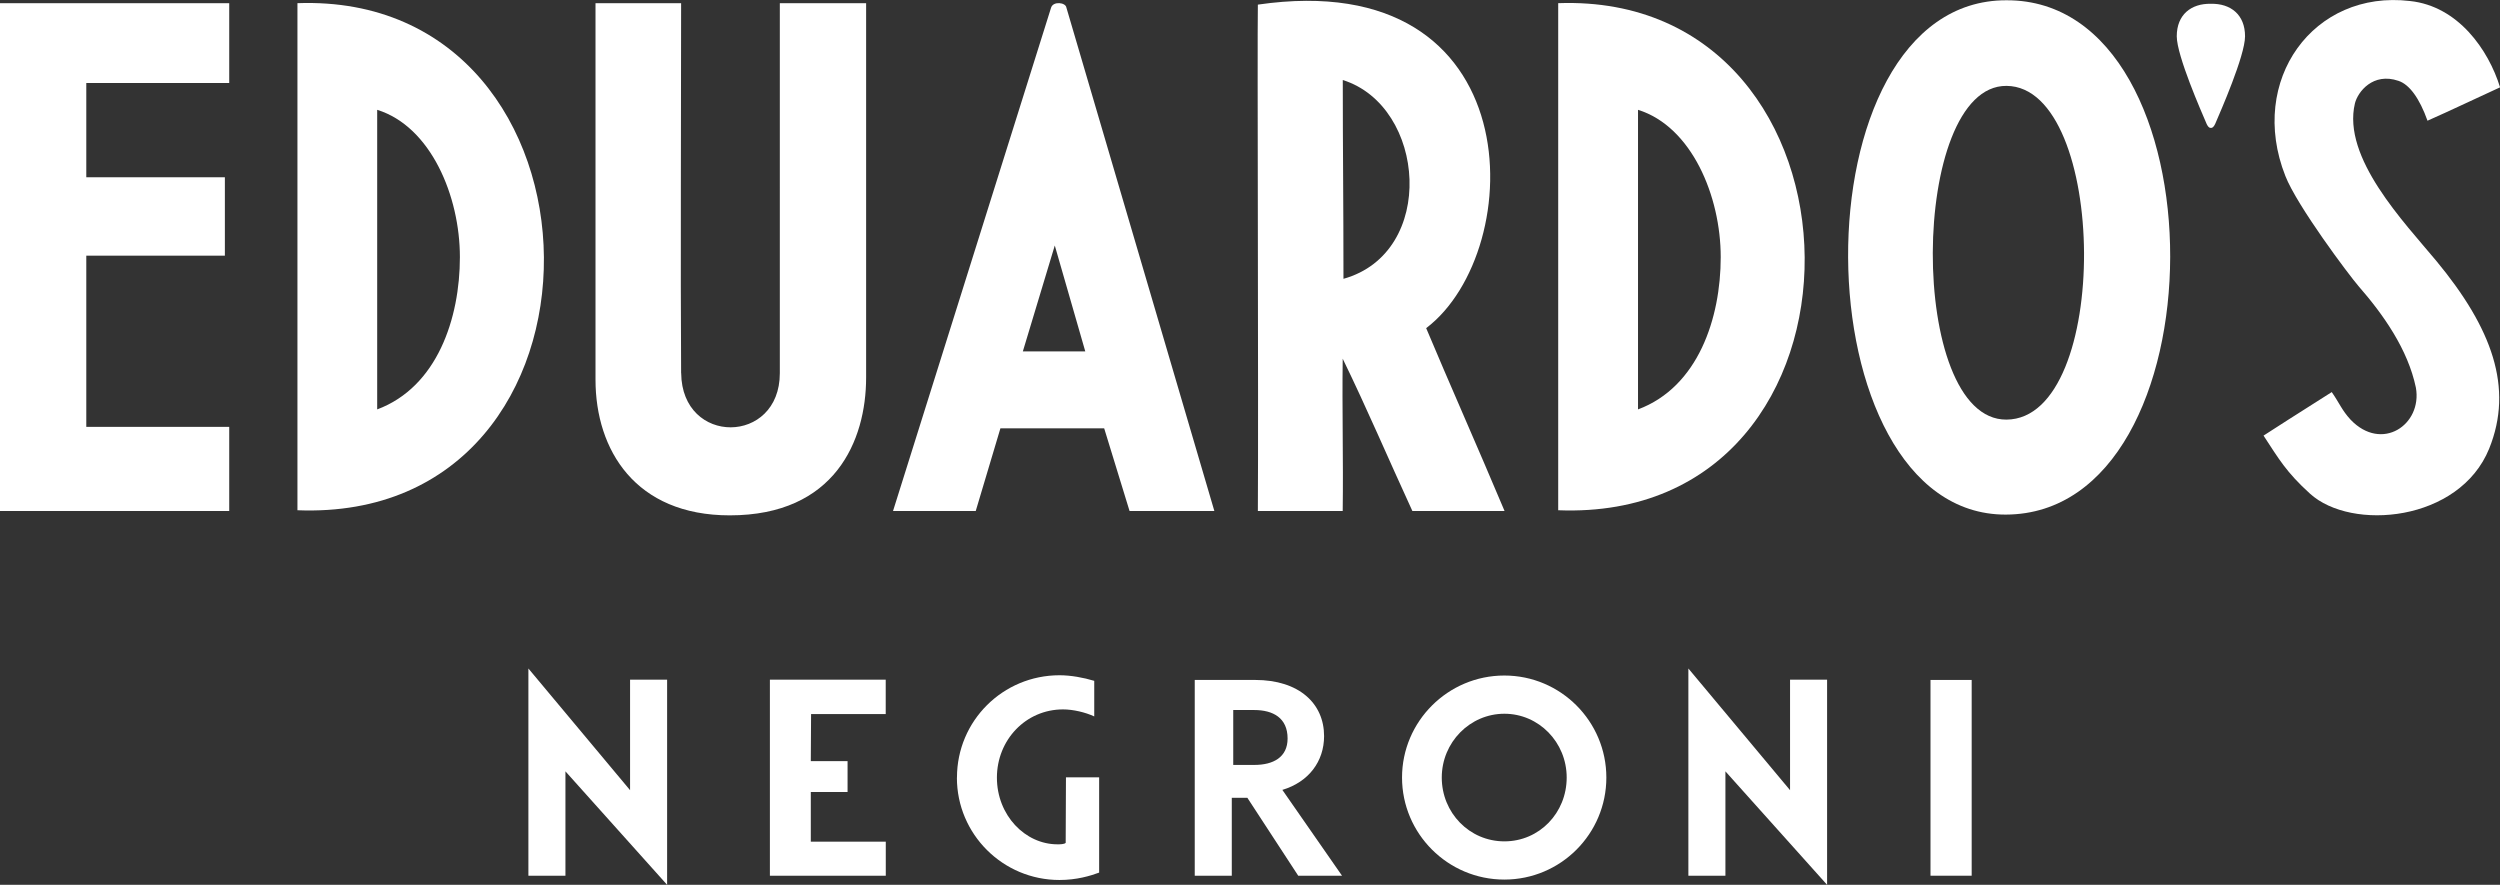
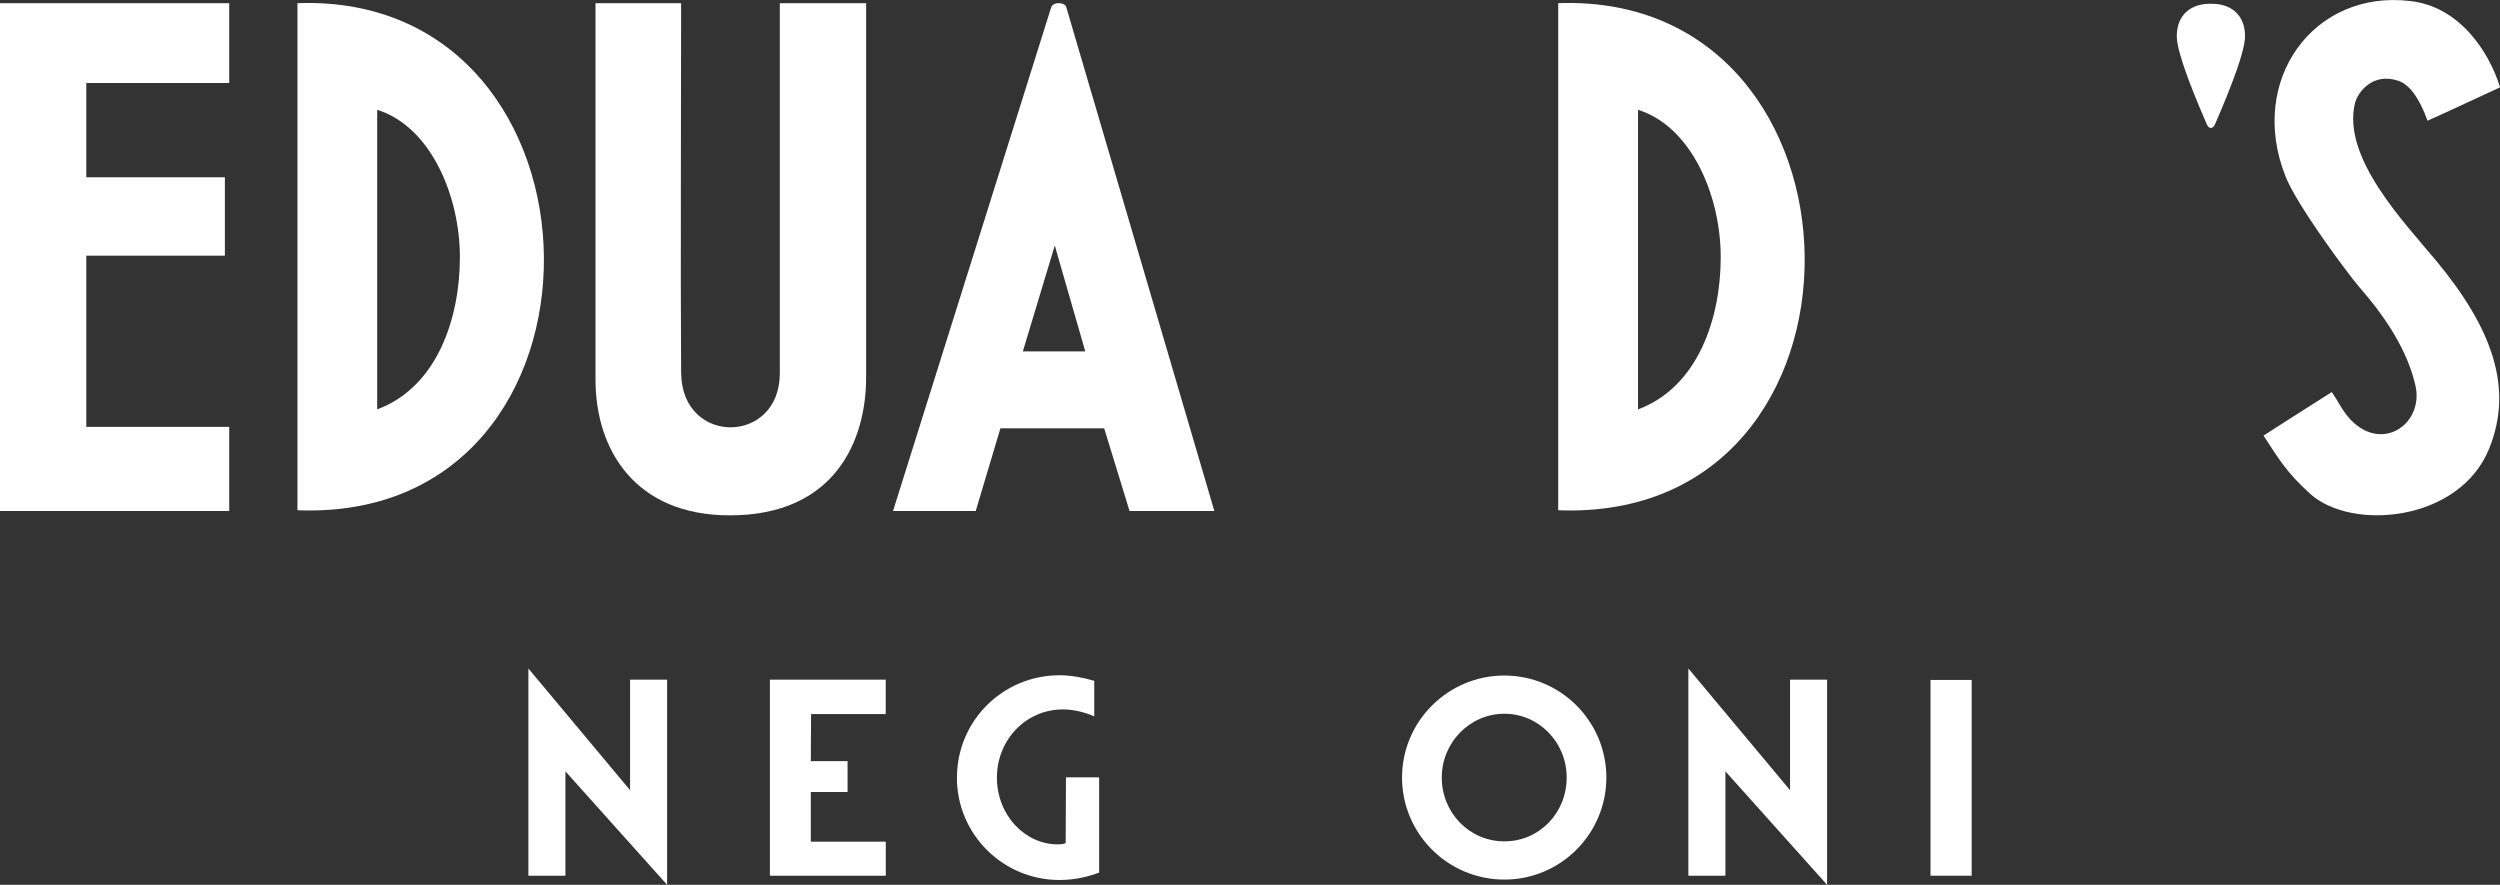
<svg xmlns="http://www.w3.org/2000/svg" viewBox="0 0 362.42 128.27" data-name="Layer 2" id="Layer_2">
  <rect x="0" y="0" width="362.42" height="128.27" fill="#333333" stroke="none" />
  <defs>
    <style>
      .cls-1 {
        fill: #fff;
      }
    </style>
  </defs>
  <g data-name="Layer 1" id="Layer_1-2">
    <g>
      <g>
        <path d="M91.34,98.53h5.37v29.74l-14.74-16.45v15.13h-5.37v-30.04l14.74,17.64v-16.02Z" class="cls-1" />
        <path d="M111.61,126.95v-28.42h16.79v4.99h-10.82c0,2.39-.04,4.43-.04,6.82h5.33v4.47h-5.33v7.2h10.87v4.94h-16.79Z" class="cls-1" />
        <path d="M138.73,112.72c0-8.22,6.65-14.83,14.87-14.83,1.62,0,3.49.34,5.03.81v5.16c-1.28-.6-3.07-1.02-4.52-1.02-5.41,0-9.59,4.43-9.59,9.89s4.09,9.67,8.78,9.67c.34,0,.98,0,1.19-.21l.04-9.5h4.81v13.81c-1.28.47-3.24,1.07-5.75,1.07-8.22,0-14.87-6.65-14.87-14.83Z" class="cls-1" />
-         <path d="M181.94,98.57c6.43,0,10.01,3.45,10.01,8.14,0,3.66-2.22,6.65-6.05,7.8l8.65,12.44h-6.35l-7.37-11.29h-2.26v11.29h-5.37v-28.38h8.73ZM178.78,102.92v7.97h3.07c2.73,0,4.81-1.11,4.81-3.83,0-2.98-2.09-4.13-4.86-4.13h-3.02Z" class="cls-1" />
        <path d="M218.08,97.93c8.18,0,14.79,6.65,14.79,14.79s-6.6,14.79-14.79,14.79-14.83-6.65-14.83-14.79,6.65-14.79,14.83-14.79ZM209.01,112.72c0,5.11,4.01,9.25,9.08,9.25s9.03-4.13,9.03-9.25-4.05-9.25-9.03-9.25-9.08,4.13-9.08,9.25Z" class="cls-1" />
        <path d="M259.5,98.53h5.37v29.74l-14.74-16.45v15.13h-5.37v-30.04l14.74,17.64v-16.02Z" class="cls-1" />
        <path d="M279.86,126.95v-28.38h5.97v28.38h-5.97Z" class="cls-1" />
      </g>
      <g>
        <g>
          <path d="M33.23,12.03H12.51v13.67h20.09v11.36H12.51v24.82h20.72v12.2H0V.46h33.23v11.57Z" class="cls-1" />
          <path d="M43.12.46c47.01-1.68,48.27,75.4,0,73.51V.46ZM54.68,59.35c8.73-3.26,11.99-13.25,11.99-22.08s-4.21-18.93-11.99-21.35v43.43Z" class="cls-1" />
          <path d="M98.75,54.1c.1,10.52,14.3,10.41,14.3,0V.46h12.51v54.27c0,9.15-4.52,19.98-19.77,19.98-13.67,0-19.46-9.46-19.46-19.67V.46h12.41c0,14.3-.1,39.02,0,53.63Z" class="cls-1" />
          <path d="M176.05,74.08h-12.3l-3.68-11.99h-15.04l-3.58,11.99h-11.99L152.38,1.09c.32-.95,2.1-.74,2.21,0l21.45,72.98ZM157.33,50.94l-4.42-15.35-4.63,15.35h9.04Z" class="cls-1" />
-           <path d="M218.11,74.08h-13.36c-3.58-7.78-6.52-14.72-10.1-22.08-.1,7.47.1,14.62,0,22.08h-12.3c.1-15.56-.1-67.83,0-73.41,39.75-5.78,39.23,35.65,24.4,46.9,3.26,7.78,7.47,17.25,11.36,26.5ZM194.76,40.42c13.57-3.79,11.99-25.03-.1-28.82,0,10.52.1,17.35.1,28.82Z" class="cls-1" />
          <path d="M225.89.46c47.01-1.68,48.27,75.4,0,73.51V.46ZM237.46,59.35c8.73-3.26,11.99-13.25,11.99-22.08s-4.21-18.93-11.99-21.35v43.43Z" class="cls-1" />
-           <path d="M290.78,74.6c-30.08.1-30.92-74.67.1-74.56,31.76-.1,31.55,74.46-.1,74.56ZM290.88,12.45c-14.09-.1-14.41,48.48,0,48.38,15.25-.11,14.72-48.27,0-48.38Z" class="cls-1" />
          <path d="M351.91,17.5c-1.16-3.26-2.63-5.26-4.21-5.78-3.68-1.26-5.89,1.58-6.31,3.26-1.89,7.89,7.15,17.25,11.78,22.82,8.1,9.78,11.25,18.4,7.68,27.24-4.31,10.62-19.98,11.99-25.98,6.52-3.47-3.15-4.52-5.05-6.73-8.41,1.47-.95,4.73-3.05,9.89-6.31,1.16,1.68,1.47,2.63,2.73,4,4.52,4.73,10.41.74,9.47-4.63-1.16-5.57-4.73-10.62-8.31-14.72-1.37-1.58-8.94-11.67-10.62-15.99-5.47-13.88,4.1-27.03,18.09-25.35,6.94.74,11.36,7.05,13.04,12.51-3.47,1.58-6.94,3.26-10.52,4.84Z" class="cls-1" />
        </g>
        <path d="M320.51.55c-2.86-.06-4.95,1.57-4.95,4.71,0,2.83,3.62,11.04,4.29,12.61,0,0,.27.73.66.67.38.06.66-.67.66-.67.67-1.57,4.29-9.78,4.29-12.61,0-3.14-2.09-4.77-4.95-4.71Z" class="cls-1" />
      </g>
    </g>
  </g>
</svg>